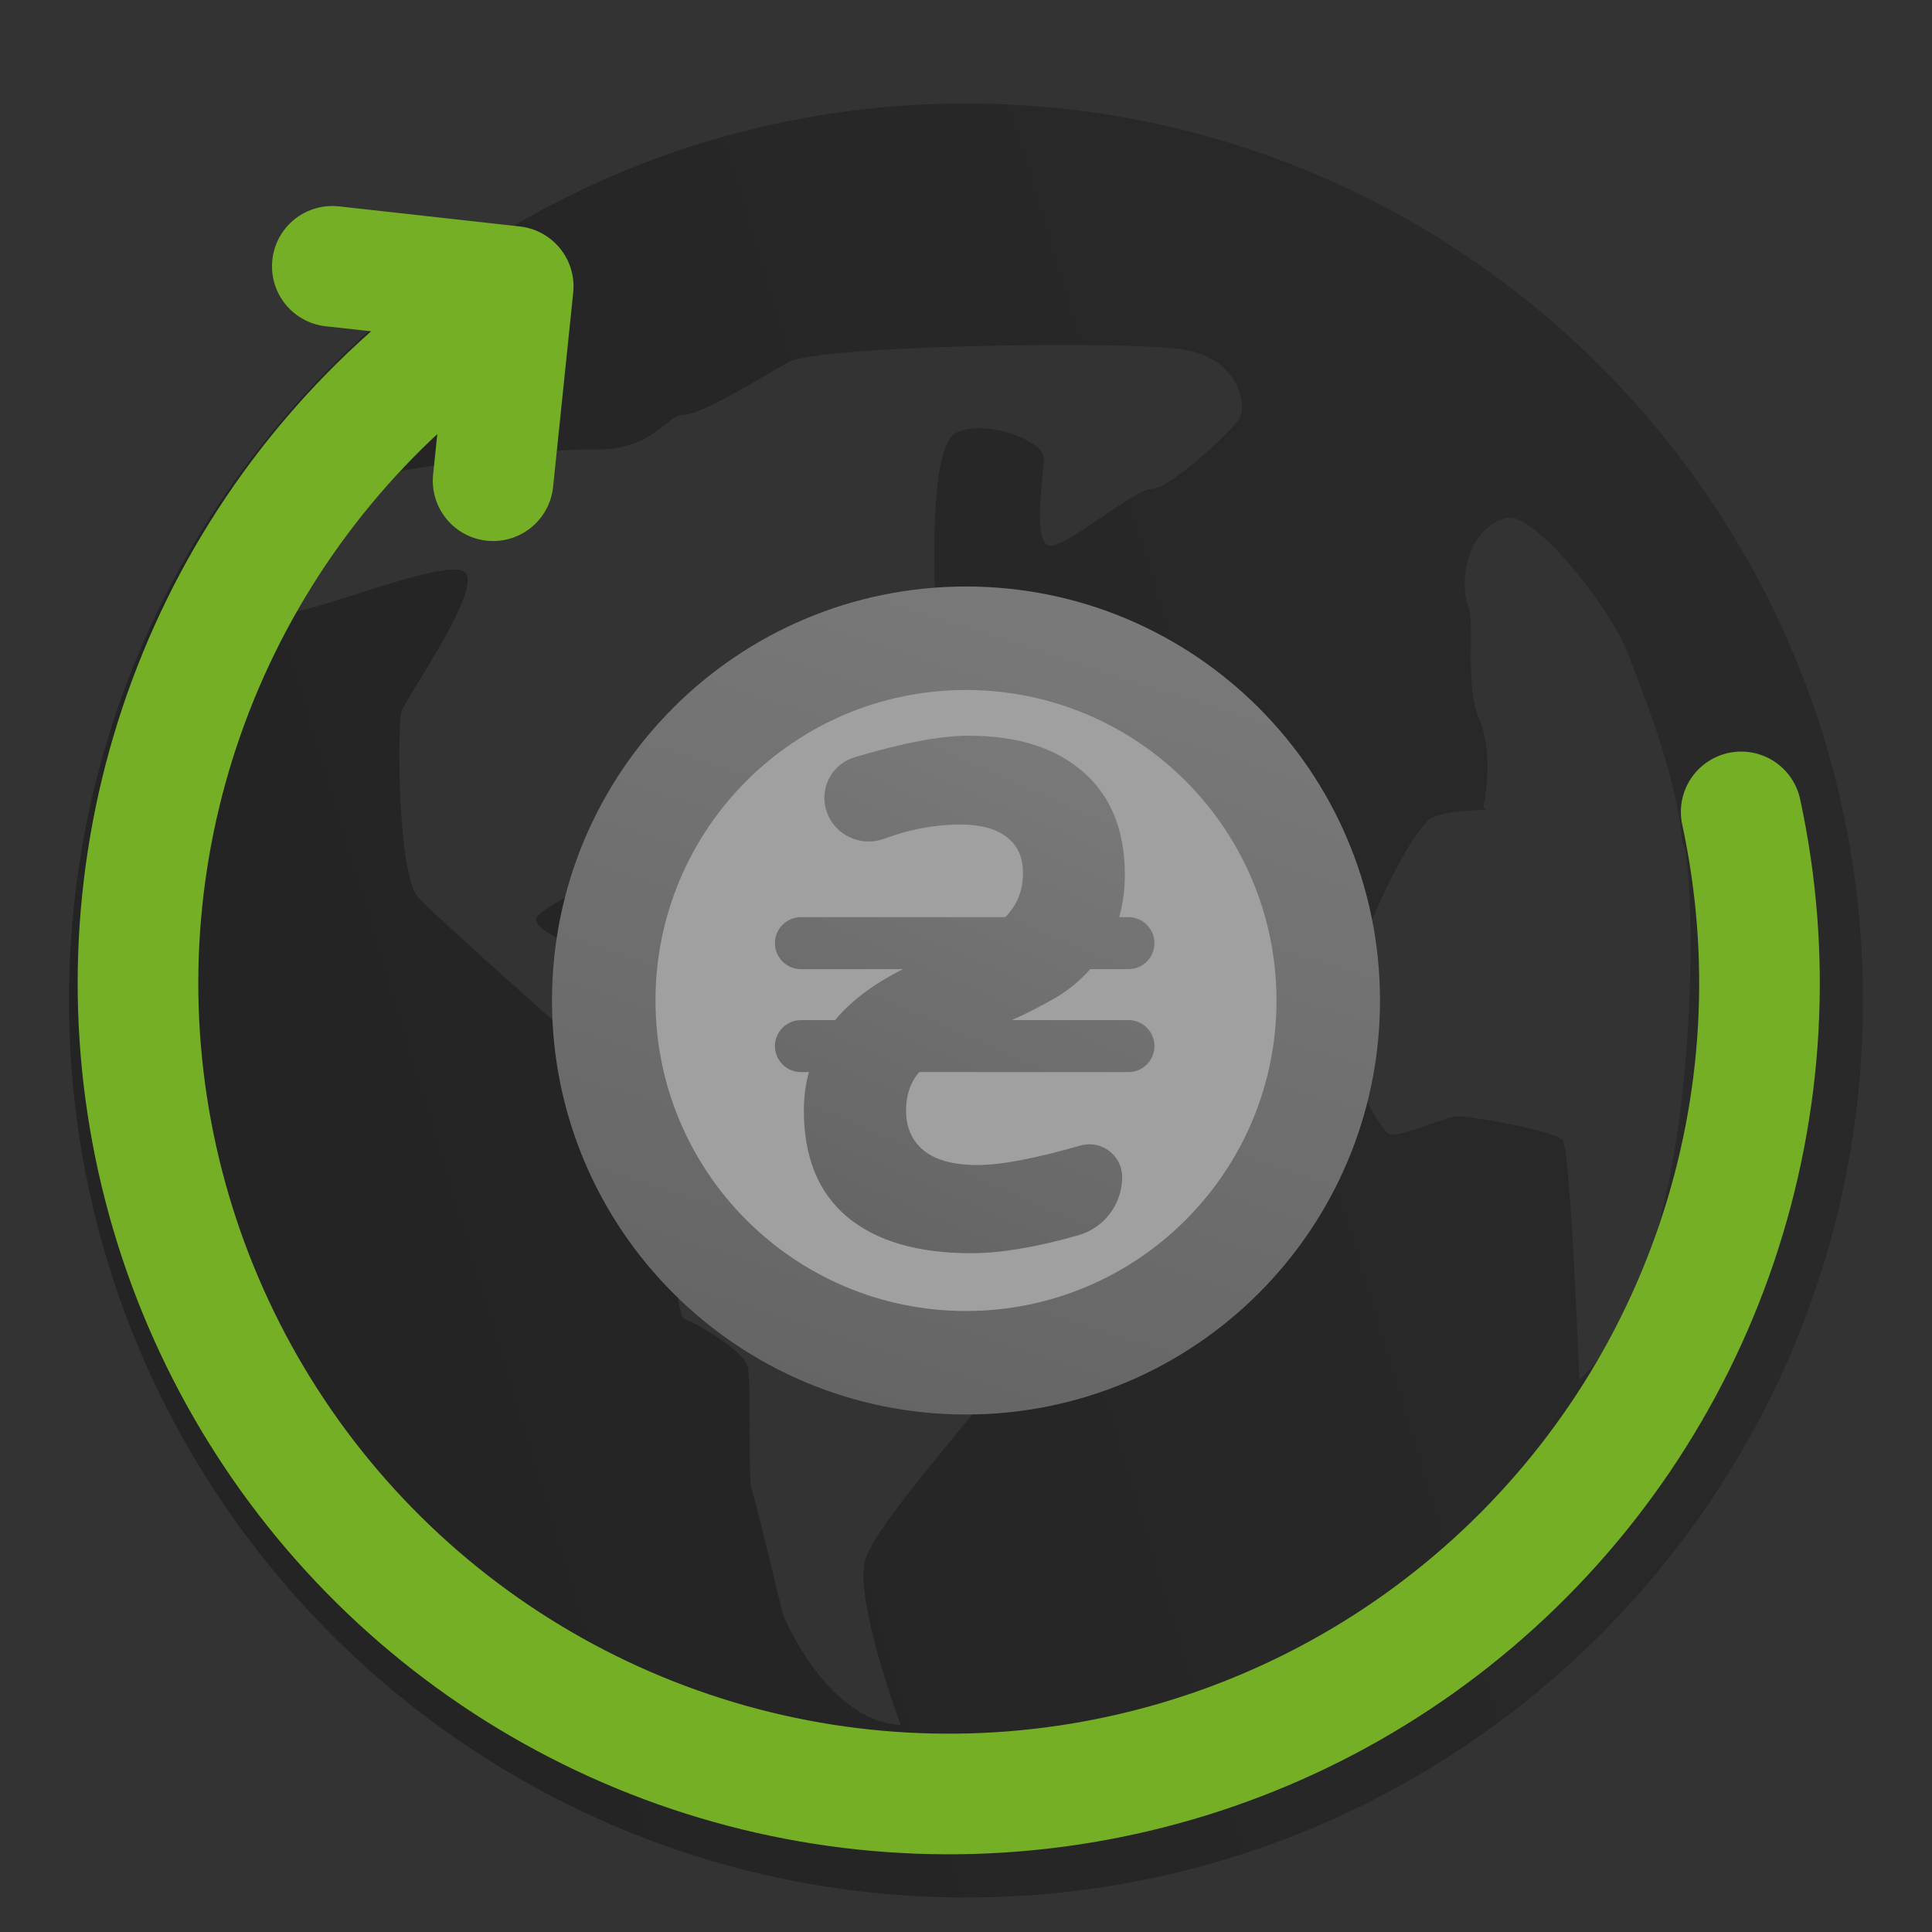
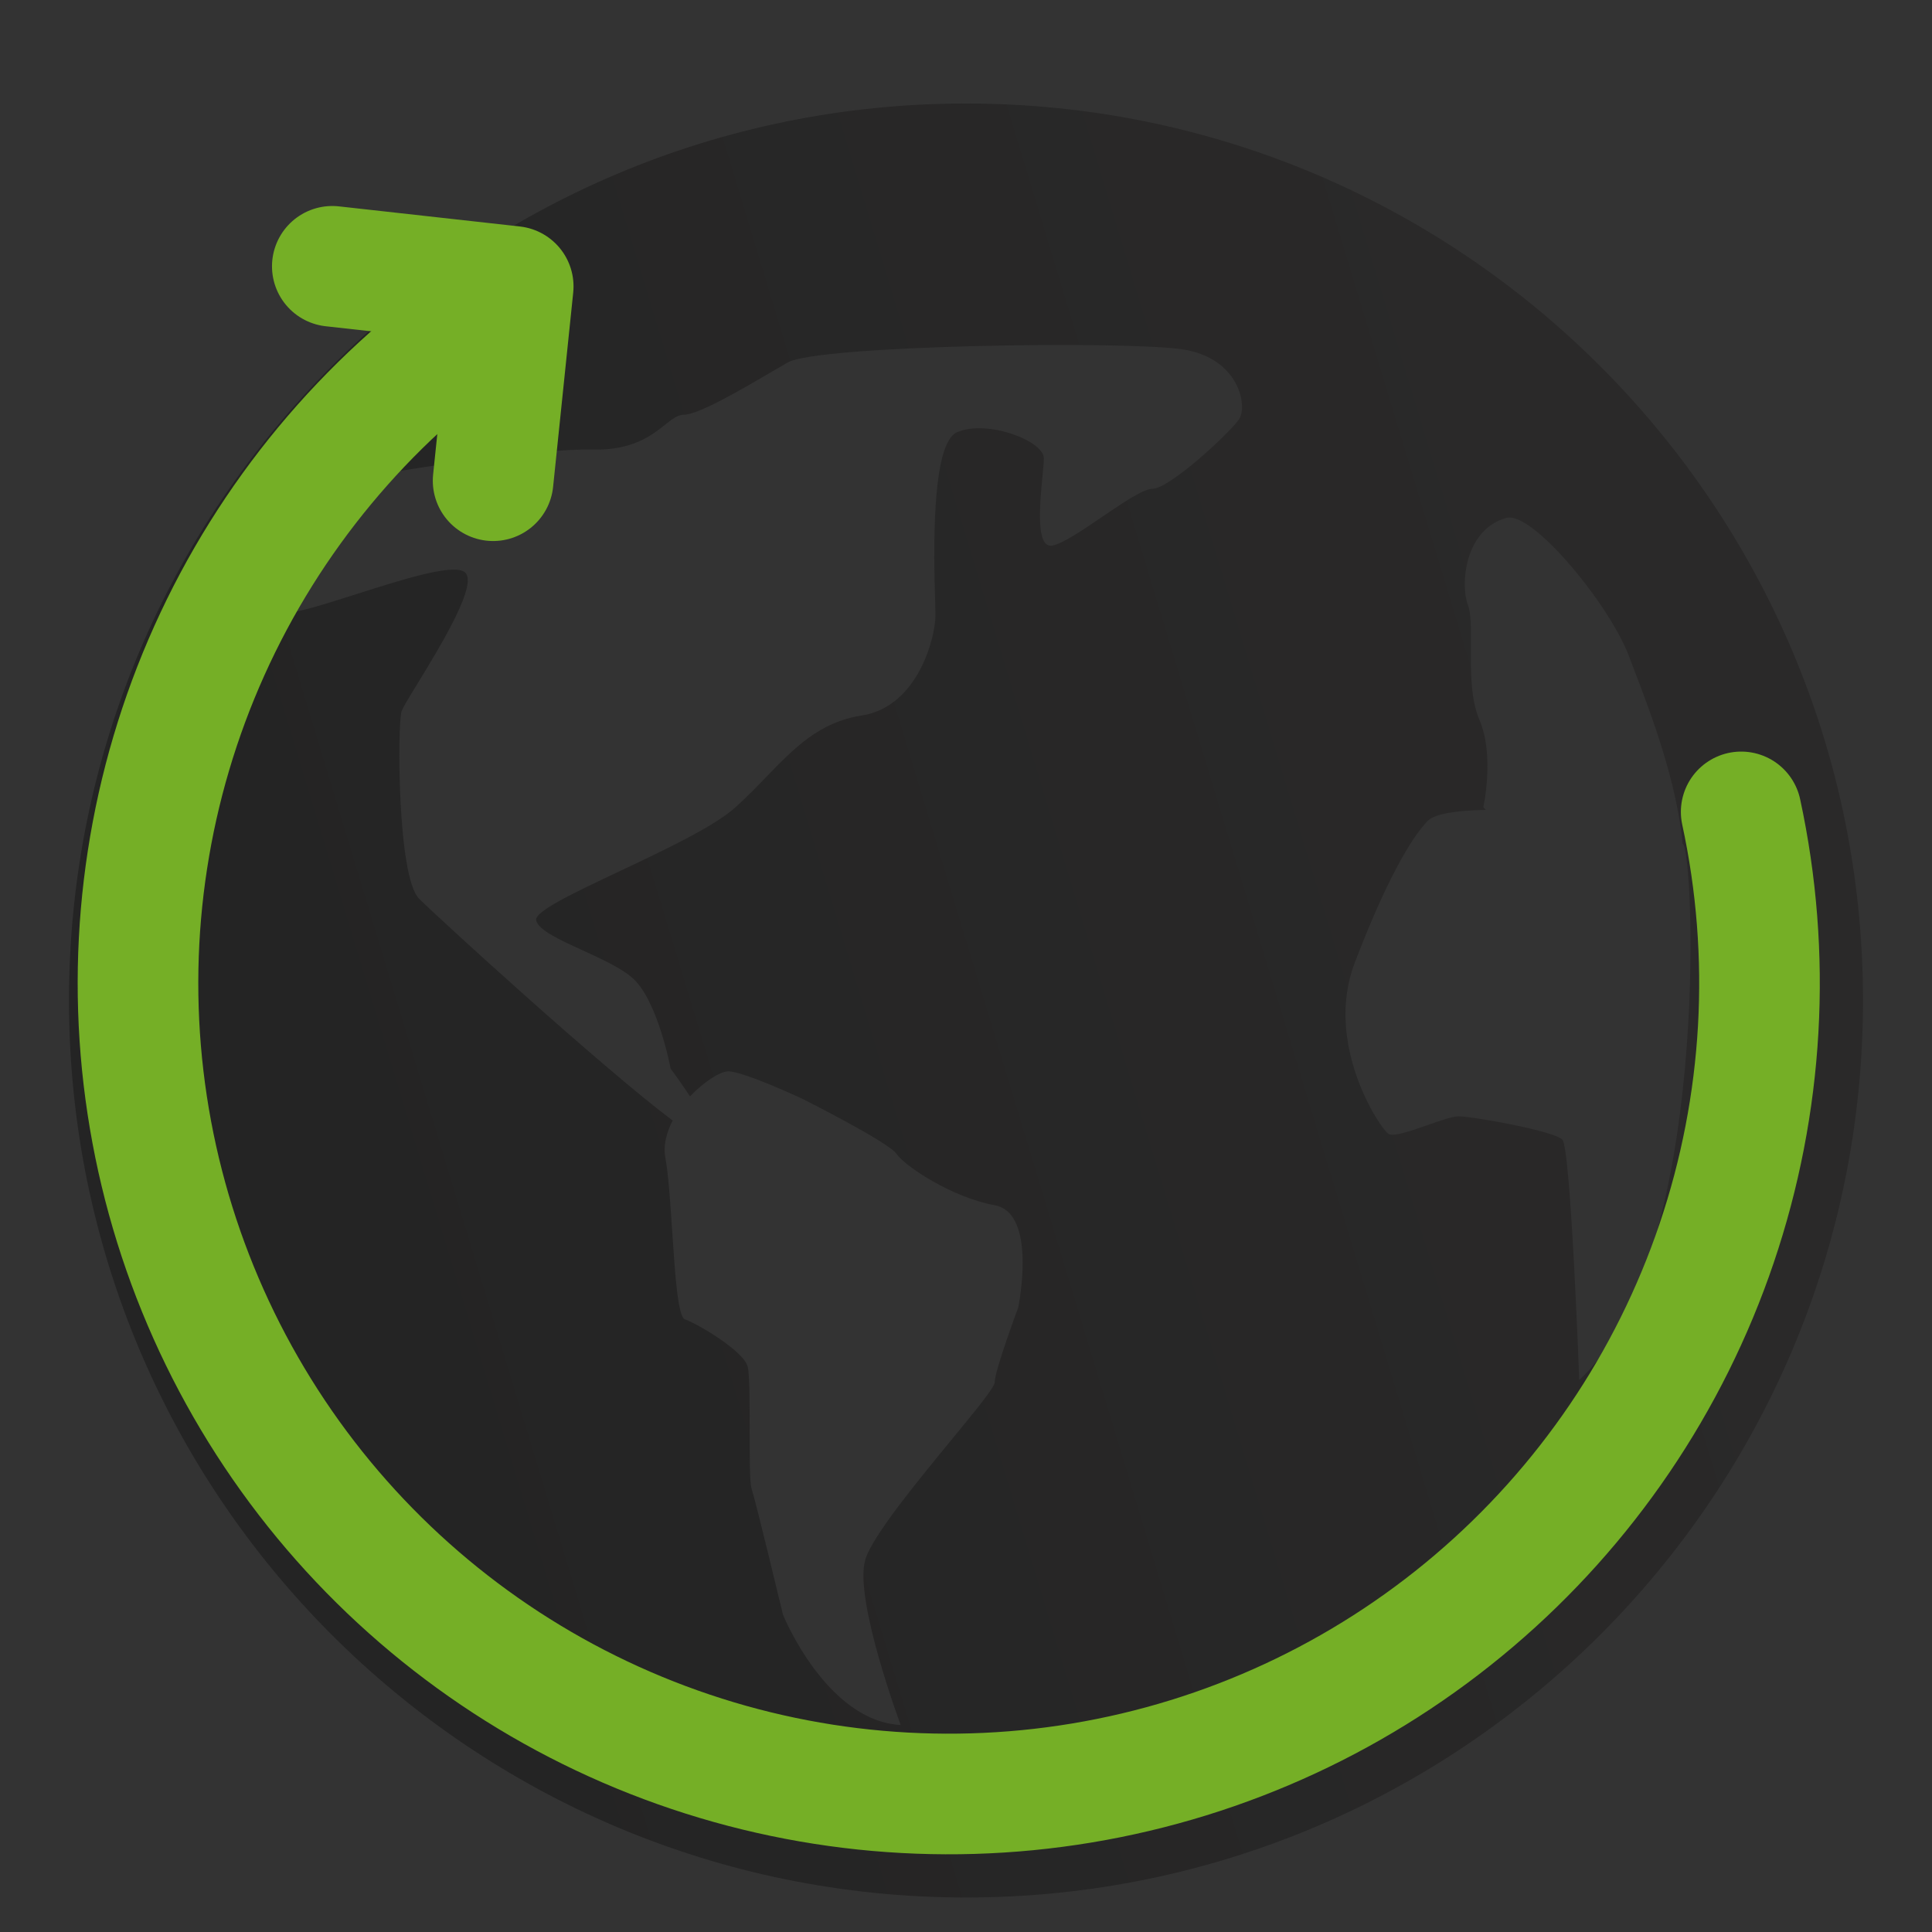
<svg xmlns="http://www.w3.org/2000/svg" width="56" height="56" viewBox="0 0 56 56" fill="none">
  <rect width="56" height="56" fill="#333333" />
  <path fill-rule="evenodd" clip-rule="evenodd" d="M28 3C13.64 3 2 14.64 2 29C2 43.359 13.64 55 28 55C42.359 55 54 43.359 54 29C54 14.64 42.359 3 28 3ZM35.916 12.15C35.664 12.528 33.903 14.169 33.401 14.169C33.141 14.169 32.546 14.574 31.944 14.983C31.381 15.366 30.813 15.752 30.509 15.813C30.015 15.912 30.139 14.621 30.216 13.811C30.238 13.585 30.256 13.396 30.256 13.285C30.256 12.78 28.618 12.15 27.741 12.528C26.972 12.859 27.069 16.186 27.106 17.438C27.111 17.618 27.115 17.755 27.115 17.834C27.115 18.466 26.61 20.488 24.974 20.74C23.75 20.929 23.019 21.684 22.202 22.529C21.927 22.813 21.642 23.108 21.325 23.394C20.702 23.958 19.246 24.645 17.95 25.257L17.95 25.257C16.63 25.88 15.477 26.425 15.541 26.68C15.61 26.961 16.223 27.242 16.884 27.544C17.413 27.786 17.971 28.042 18.306 28.323C19.063 28.954 19.438 30.974 19.438 30.974C19.438 30.974 19.721 31.352 20 31.779C20.413 31.345 20.887 31.053 21.105 31.053C21.559 31.053 23.263 31.852 23.263 31.852C23.263 31.852 25.764 33.108 25.991 33.45C26.218 33.792 27.582 34.706 28.831 34.934C30.081 35.162 29.514 37.899 29.514 37.899C29.514 37.899 28.831 39.727 28.831 40.07C28.831 40.21 28.264 40.9 27.57 41.745C26.561 42.974 25.283 44.531 25.081 45.207C24.743 46.347 26.107 50 26.107 50C23.946 49.885 22.695 46.803 22.695 46.803C22.695 46.803 21.901 43.493 21.786 43.152C21.729 42.98 21.729 42.21 21.729 41.425V41.425C21.729 40.64 21.729 39.841 21.672 39.612C21.559 39.158 20.195 38.355 19.854 38.243C19.649 38.174 19.567 36.944 19.485 35.703C19.431 34.884 19.377 34.062 19.287 33.563C19.218 33.189 19.323 32.82 19.498 32.48C17.482 30.97 12.669 26.575 12.145 26.046C11.515 25.414 11.515 20.992 11.641 20.614C11.674 20.514 11.856 20.216 12.097 19.823C12.775 18.713 13.915 16.849 13.451 16.57C13.079 16.346 11.637 16.805 10.337 17.219L10.337 17.219L10.337 17.219C9.434 17.506 8.599 17.772 8.239 17.772C7.705 17.772 8.159 17.24 8.685 16.623C9.028 16.221 9.402 15.783 9.552 15.433C9.929 14.548 11.515 13.664 11.515 13.664C11.515 13.664 15.496 12.992 17.175 13.031C18.335 13.059 18.893 12.617 19.281 12.309C19.485 12.147 19.642 12.022 19.816 12.022C20.242 12.022 21.481 11.297 22.384 10.768C22.547 10.672 22.7 10.583 22.834 10.506C23.716 10 32.646 9.874 34.282 10.127C35.916 10.38 36.169 11.77 35.916 12.15ZM45.286 33.032C45.53 33.284 45.775 40 45.775 40C49.597 36.473 49.11 24.719 48.783 24.466C48.781 24.465 48.775 24.462 48.771 24.461C48.609 22.661 47.833 20.634 47.379 19.446C47.32 19.293 47.267 19.154 47.221 19.031C46.664 17.537 44.413 14.799 43.661 15.012C42.438 15.356 42.327 16.965 42.55 17.538C42.642 17.776 42.639 18.212 42.635 18.713C42.629 19.422 42.622 20.264 42.883 20.869C43.328 21.902 42.995 23.394 42.995 23.394C42.995 23.394 43.023 23.427 43.066 23.475C42.271 23.49 41.593 23.577 41.382 23.795C40.894 24.298 40.163 25.558 39.267 27.909C38.37 30.26 39.997 32.697 40.242 32.864C40.381 32.96 40.892 32.781 41.381 32.61C41.748 32.482 42.102 32.358 42.277 32.358C42.683 32.358 45.043 32.779 45.286 33.032Z" fill="url(#paint0_linear_409_98)" />
  <path d="M50.469 23.533C51.368 27.69 51.122 32.012 49.757 36.04C48.393 40.068 45.961 43.651 42.72 46.405C39.48 49.16 35.553 50.983 31.358 51.681C27.163 52.379 22.857 51.926 18.899 50.369C14.941 48.813 11.48 46.212 8.884 42.843C6.289 39.474 4.656 35.464 4.16 31.24C3.664 27.016 4.324 22.737 6.069 18.858C7.814 14.98 10.579 11.648 14.068 9.217" stroke="#75AF26" stroke-width="3.496" stroke-linecap="round" />
  <path d="M9.632 7.719L14.876 8.302L14.293 13.934" stroke="#75AF26" stroke-width="3.496" stroke-linecap="round" stroke-linejoin="round" />
  <g clip-path="url(#clip0_409_98)">
    <path d="M28 41C34.627 41 40 35.627 40 29C40 22.373 34.627 17 28 17C21.373 17 16 22.373 16 29C16 35.627 21.373 41 28 41Z" fill="url(#paint1_linear_409_98)" />
    <path d="M28 38C32.971 38 37 33.971 37 29C37 24.029 32.971 20 28 20C23.029 20 19 24.029 19 29C19 33.971 23.029 38 28 38Z" fill="#A0A0A0" />
    <path fill-rule="evenodd" clip-rule="evenodd" d="M23.447 31.075H23.216C22.8 31.075 22.462 30.737 22.462 30.321C22.462 29.905 22.8 29.568 23.216 29.568H24.207C24.661 29.016 25.317 28.523 26.175 28.091H23.216C22.8 28.091 22.462 27.753 22.462 27.337C22.462 26.921 22.8 26.584 23.216 26.584H29.136C29.48 26.244 29.652 25.816 29.652 25.297C29.652 24.851 29.497 24.506 29.184 24.264C28.873 24.021 28.421 23.899 27.831 23.899C27.344 23.899 26.845 23.963 26.335 24.089C26.165 24.131 25.92 24.208 25.6 24.32C24.94 24.55 24.216 24.21 23.972 23.555C23.735 22.919 24.059 22.212 24.694 21.976C24.719 21.966 24.745 21.958 24.771 21.95C26.162 21.533 27.263 21.325 28.074 21.325C29.49 21.325 30.599 21.676 31.401 22.378C32.203 23.079 32.604 24.072 32.604 25.356C32.604 25.796 32.549 26.205 32.439 26.584H32.708C33.124 26.584 33.462 26.921 33.462 27.337C33.462 27.753 33.124 28.091 32.708 28.091H31.601C31.303 28.43 30.952 28.716 30.564 28.939C30.17 29.165 29.759 29.375 29.33 29.568H32.709C33.125 29.568 33.462 29.905 33.462 30.321C33.462 30.737 33.125 31.075 32.709 31.075H26.642C26.389 31.374 26.262 31.743 26.262 32.183C26.262 32.681 26.435 33.07 26.778 33.35C27.123 33.629 27.642 33.769 28.337 33.769C29.012 33.769 30.004 33.581 31.313 33.205C31.818 33.059 32.345 33.351 32.49 33.856C32.514 33.941 32.527 34.03 32.527 34.118C32.527 34.904 32.005 35.593 31.25 35.807C30.032 36.152 29 36.325 28.152 36.325C26.593 36.325 25.395 35.973 24.557 35.272C23.719 34.569 23.3 33.54 23.3 32.183C23.3 31.797 23.349 31.427 23.447 31.075Z" fill="url(#paint2_linear_409_98)" />
  </g>
  <defs>
    <linearGradient id="paint0_linear_409_98" x1="43.91" y1="9.5" x2="4.911" y2="21.318" gradientUnits="userSpaceOnUse">
      <stop stop-color="#2A2929" />
      <stop offset="1" stop-color="#242424" />
    </linearGradient>
    <linearGradient id="paint1_linear_409_98" x1="18.55" y1="13.265" x2="11.081" y2="36.328" gradientUnits="userSpaceOnUse">
      <stop stop-color="#797979" />
      <stop offset="1" stop-color="#656565" />
    </linearGradient>
    <linearGradient id="paint2_linear_409_98" x1="23.631" y1="18.99" x2="17.745" y2="32.317" gradientUnits="userSpaceOnUse">
      <stop stop-color="#797979" />
      <stop offset="1" stop-color="#656565" />
    </linearGradient>
    <clipPath id="clip0_409_98">
-       <rect width="24" height="24" fill="white" transform="translate(16 17)" />
-     </clipPath>
+       </clipPath>
  </defs>
</svg>